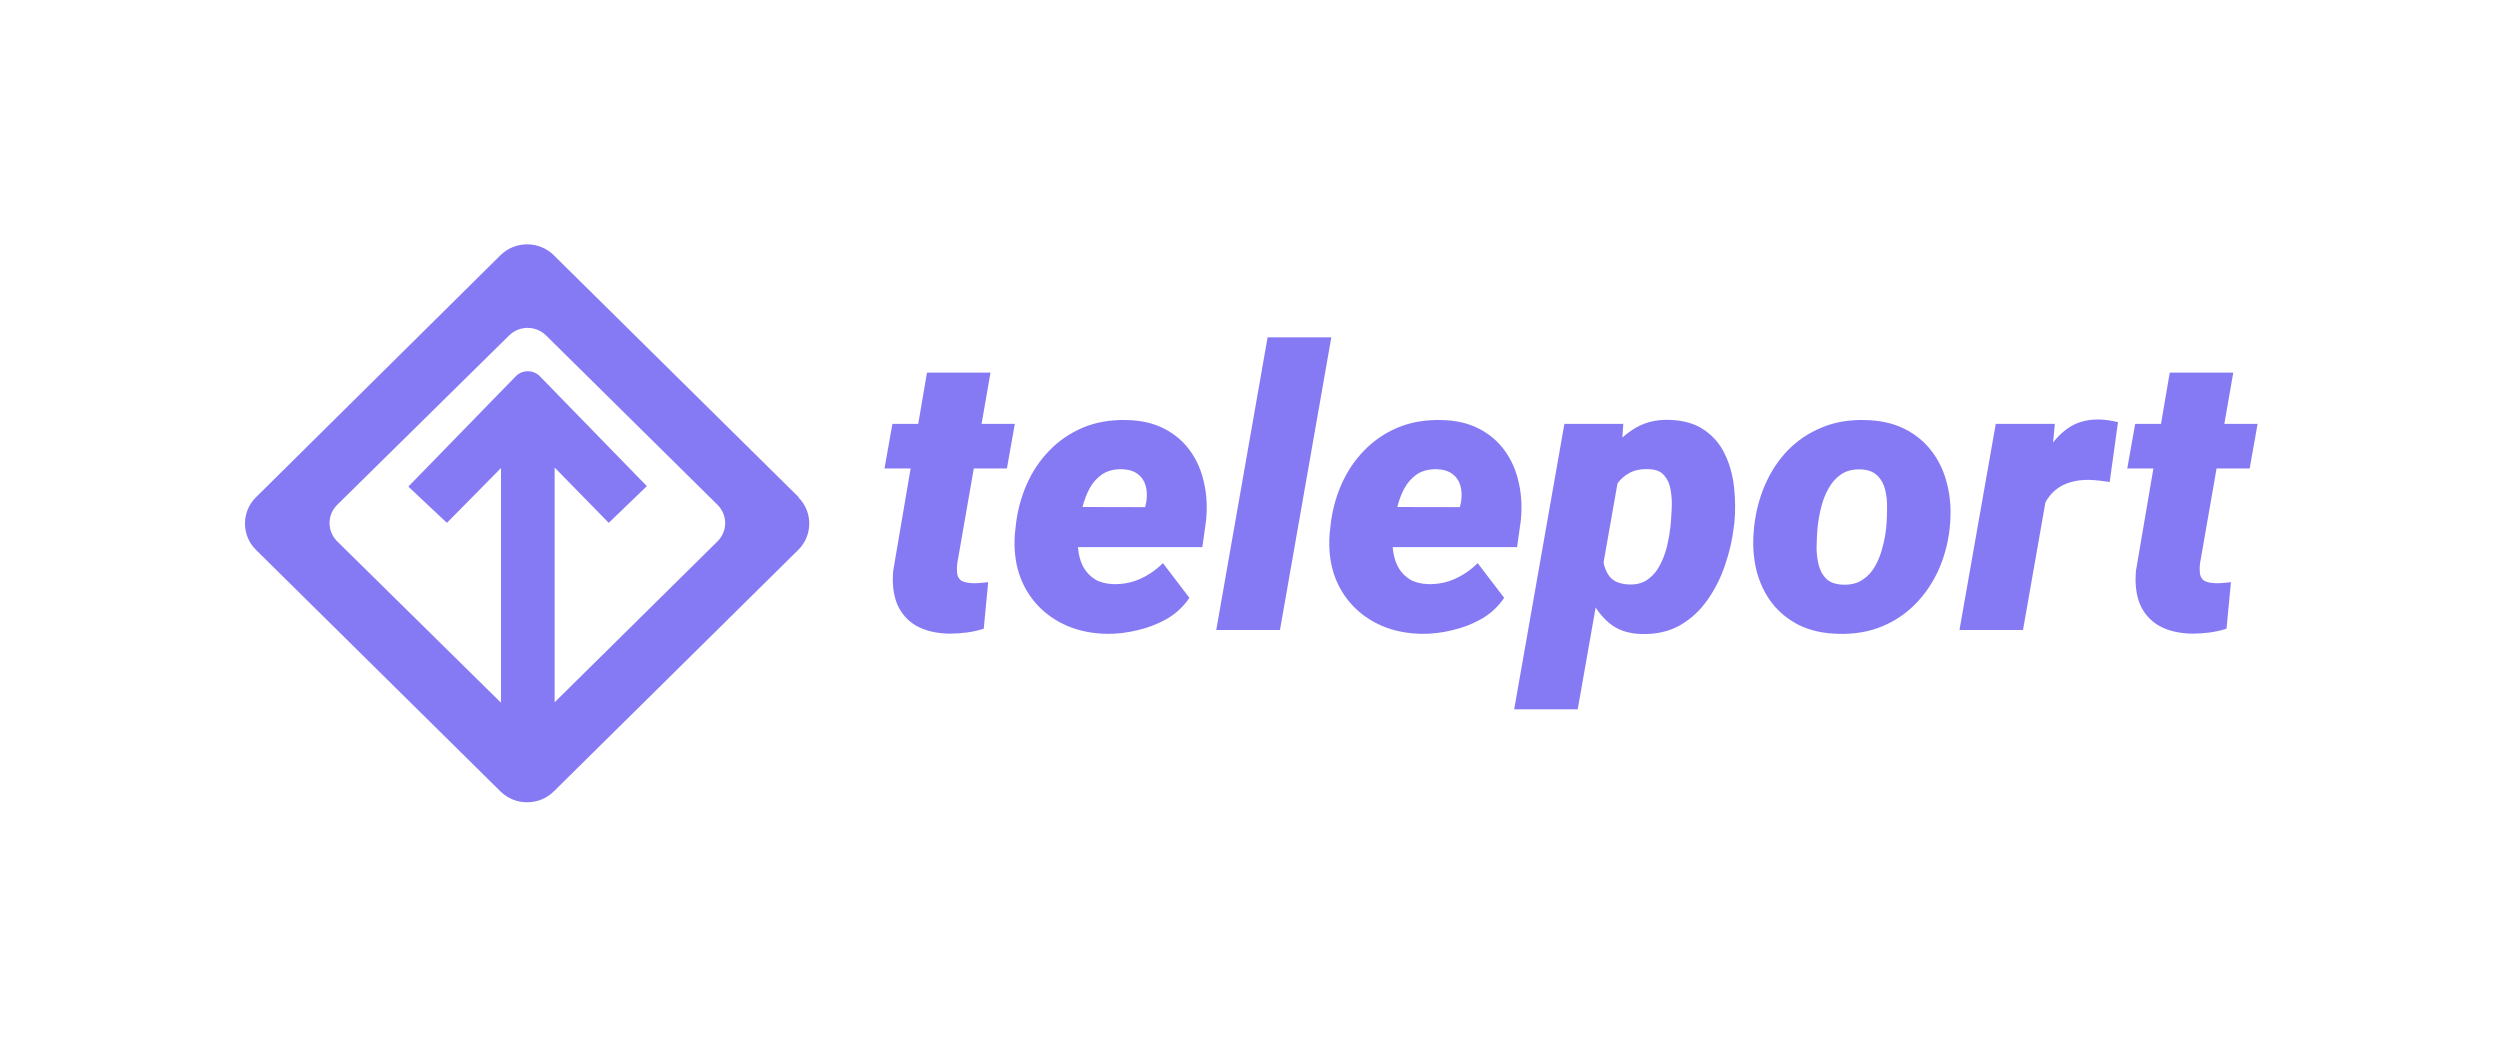
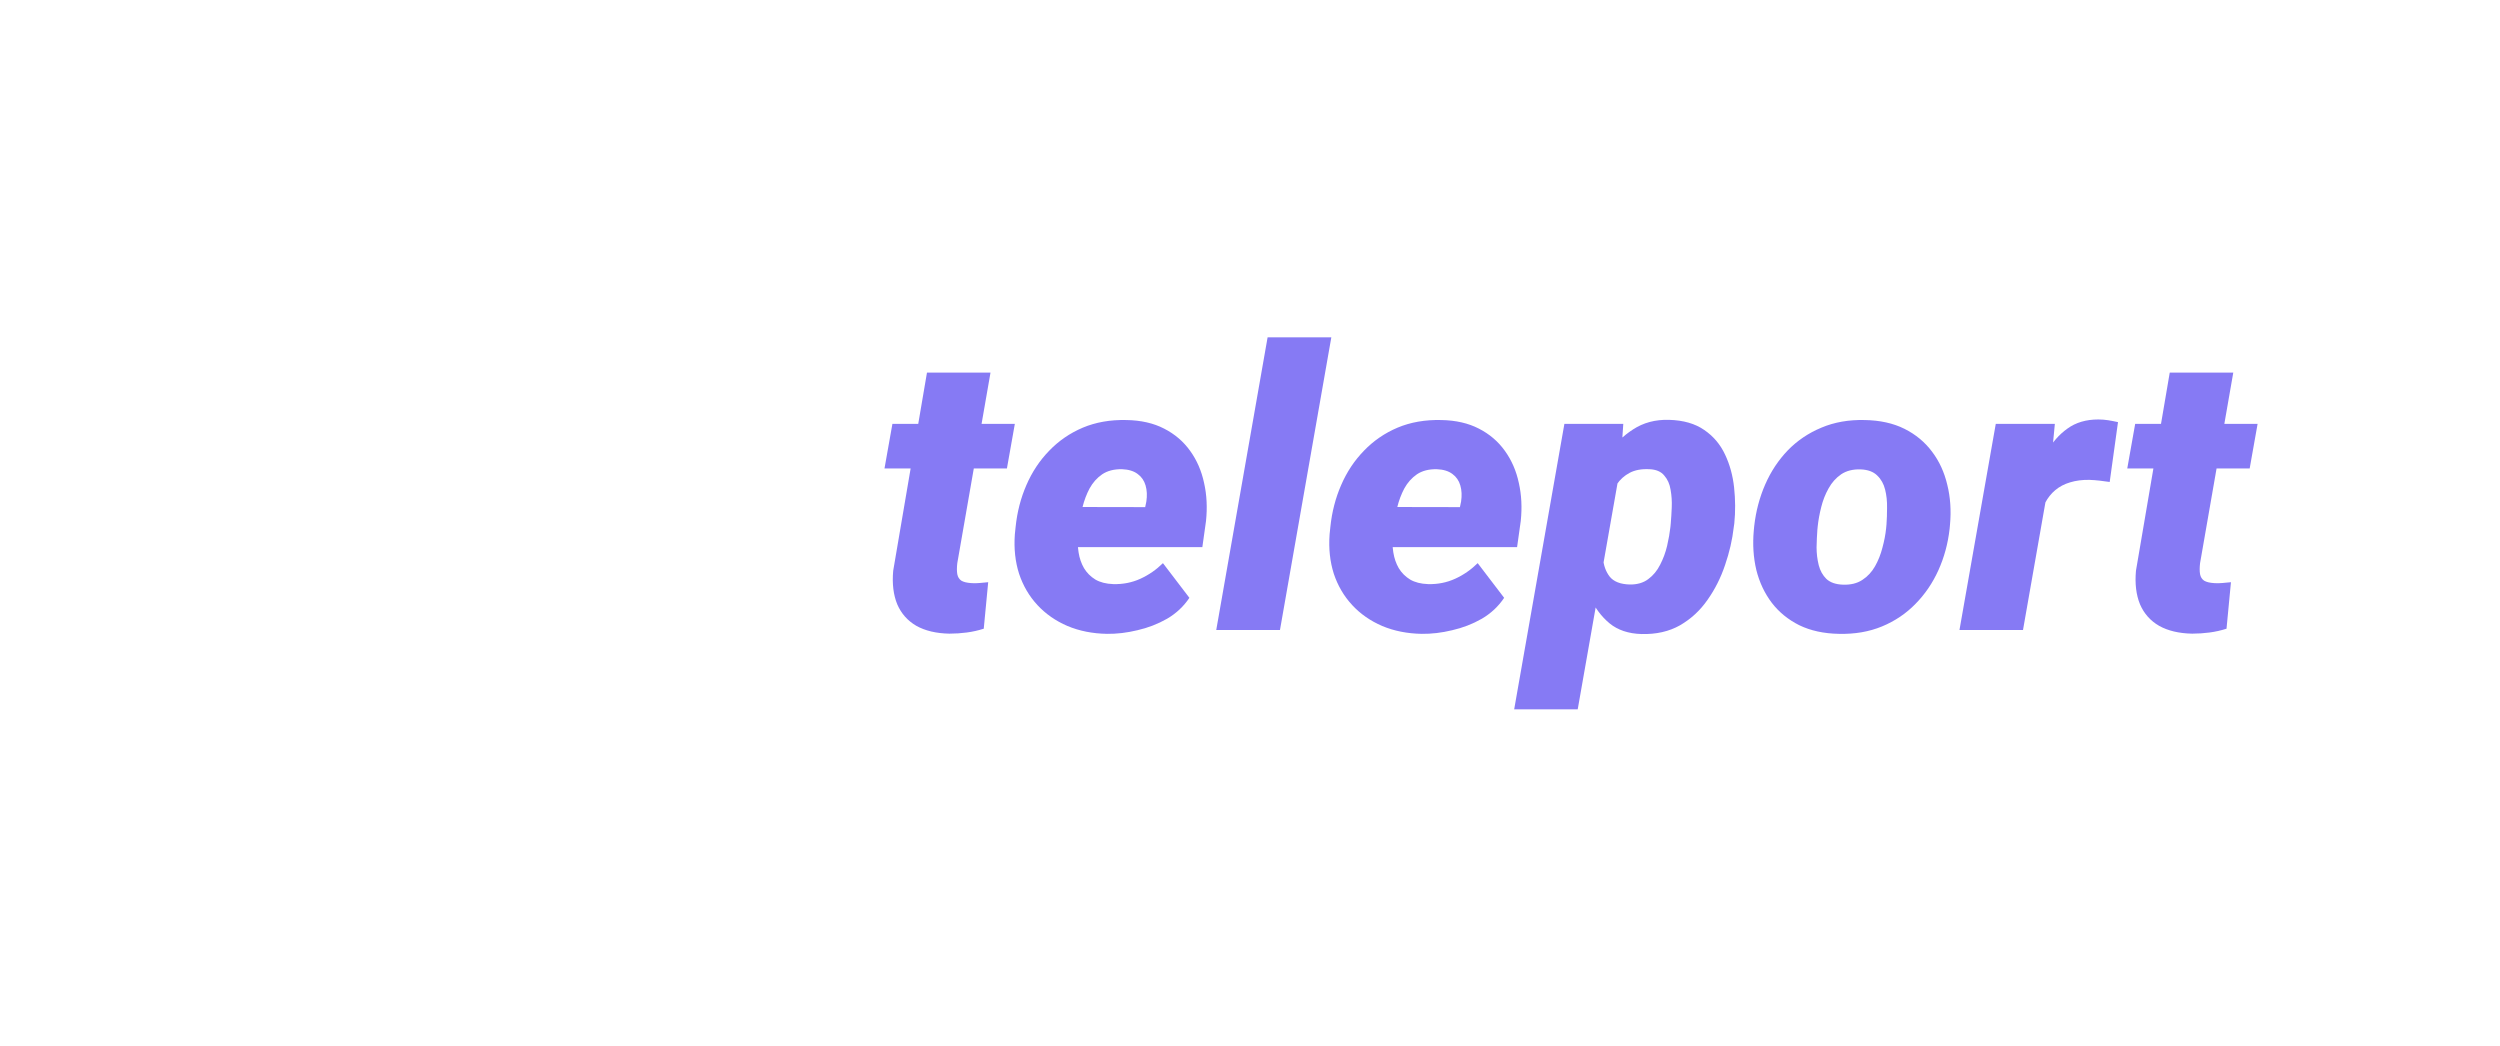
<svg xmlns="http://www.w3.org/2000/svg" width="270" height="113" viewBox="0 0 270 113" fill="none">
  <g opacity="0.8">
    <path d="M109.603 45.776L108.748 50.591H95.526L96.381 45.776H109.603ZM100.114 40.239H106.975L103.388 60.82C103.333 61.3 103.333 61.698 103.388 62.014C103.444 62.315 103.59 62.549 103.826 62.713C104.077 62.864 104.459 62.953 104.973 62.981C105.265 62.995 105.557 62.988 105.849 62.96C106.141 62.933 106.433 62.905 106.725 62.878L106.245 67.9C105.648 68.092 105.036 68.229 104.41 68.311C103.799 68.393 103.173 68.435 102.533 68.435C101.115 68.407 99.927 68.126 98.967 67.591C98.022 67.042 97.334 66.267 96.903 65.265C96.486 64.25 96.34 63.042 96.465 61.643L100.114 40.239Z" fill="#6859F1" />
    <path d="M119.551 68.455C117.993 68.428 116.575 68.146 115.296 67.611C114.017 67.062 112.933 66.308 112.043 65.347C111.153 64.387 110.493 63.262 110.062 61.972C109.645 60.669 109.492 59.249 109.603 57.712L109.686 56.91C109.853 55.291 110.243 53.781 110.854 52.382C111.466 50.969 112.286 49.734 113.315 48.677C114.344 47.607 115.553 46.777 116.944 46.187C118.348 45.597 119.919 45.323 121.657 45.364C123.228 45.391 124.583 45.7 125.723 46.29C126.877 46.88 127.816 47.683 128.539 48.698C129.262 49.7 129.762 50.852 130.04 52.156C130.332 53.445 130.402 54.817 130.249 56.272L129.853 59.091H111.918L112.627 54.749L123.68 54.769L123.805 54.172C123.902 53.528 123.874 52.944 123.721 52.423C123.568 51.902 123.283 51.49 122.866 51.188C122.449 50.873 121.886 50.701 121.177 50.674C120.315 50.66 119.599 50.845 119.029 51.229C118.473 51.614 118.021 52.121 117.674 52.752C117.34 53.383 117.083 54.069 116.902 54.81C116.721 55.538 116.589 56.237 116.506 56.91L116.422 57.692C116.367 58.364 116.388 59.016 116.485 59.647C116.582 60.278 116.777 60.847 117.069 61.355C117.375 61.863 117.785 62.274 118.299 62.59C118.814 62.892 119.46 63.056 120.239 63.084C121.281 63.111 122.255 62.919 123.158 62.507C124.062 62.096 124.875 61.533 125.598 60.82L128.455 64.566C127.83 65.498 127.023 66.253 126.036 66.829C125.049 67.392 123.986 67.803 122.845 68.064C121.719 68.338 120.621 68.469 119.551 68.455Z" fill="#6859F1" />
    <path d="M143.783 36.432L138.236 68.043H131.354L136.901 36.432H143.783Z" fill="#6859F1" />
    <path d="M153.543 68.455C151.986 68.428 150.568 68.146 149.289 67.611C148.01 67.062 146.925 66.308 146.035 65.347C145.146 64.387 144.485 63.262 144.054 61.972C143.637 60.669 143.484 59.249 143.596 57.712L143.679 56.91C143.846 55.291 144.235 53.781 144.847 52.382C145.459 50.969 146.279 49.734 147.308 48.677C148.336 47.607 149.546 46.777 150.936 46.187C152.34 45.597 153.911 45.323 155.649 45.364C157.22 45.391 158.576 45.7 159.716 46.29C160.87 46.88 161.808 47.683 162.531 48.698C163.254 49.7 163.755 50.852 164.033 52.156C164.325 53.445 164.394 54.817 164.241 56.272L163.845 59.091H145.91L146.619 54.749L157.672 54.769L157.797 54.172C157.895 53.528 157.867 52.944 157.714 52.423C157.561 51.902 157.276 51.49 156.859 51.188C156.442 50.873 155.879 50.701 155.17 50.674C154.308 50.66 153.592 50.845 153.022 51.229C152.466 51.614 152.014 52.121 151.666 52.752C151.332 53.383 151.075 54.069 150.895 54.81C150.714 55.538 150.582 56.237 150.498 56.91L150.415 57.692C150.359 58.364 150.38 59.016 150.477 59.647C150.575 60.278 150.769 60.847 151.061 61.355C151.367 61.863 151.777 62.274 152.292 62.59C152.806 62.892 153.453 63.056 154.231 63.084C155.274 63.111 156.247 62.919 157.151 62.507C158.055 62.096 158.868 61.533 159.591 60.82L162.448 64.566C161.822 65.498 161.016 66.253 160.029 66.829C159.042 67.392 157.978 67.803 156.838 68.064C155.712 68.338 154.614 68.469 153.543 68.455Z" fill="#6859F1" />
    <path d="M175.002 50.427L170.393 76.605H163.532L168.954 45.776H175.315L175.002 50.427ZM187.306 56.519L187.244 56.951C187.091 58.295 186.778 59.654 186.305 61.026C185.846 62.398 185.214 63.653 184.407 64.792C183.615 65.931 182.628 66.843 181.446 67.529C180.264 68.201 178.874 68.517 177.275 68.476C175.871 68.435 174.724 68.05 173.834 67.323C172.944 66.582 172.249 65.649 171.749 64.524C171.262 63.386 170.922 62.185 170.727 60.923C170.546 59.647 170.47 58.46 170.498 57.362L170.56 56.766C170.769 55.558 171.116 54.282 171.603 52.938C172.089 51.593 172.729 50.344 173.521 49.192C174.314 48.026 175.266 47.086 176.378 46.372C177.491 45.645 178.784 45.302 180.257 45.343C181.801 45.385 183.066 45.748 184.053 46.434C185.04 47.106 185.791 47.991 186.305 49.089C186.82 50.173 187.146 51.367 187.285 52.67C187.424 53.973 187.431 55.256 187.306 56.519ZM180.403 56.93L180.445 56.498C180.487 56.004 180.522 55.435 180.549 54.79C180.577 54.145 180.535 53.514 180.424 52.896C180.327 52.279 180.098 51.764 179.736 51.353C179.388 50.928 178.853 50.701 178.13 50.674C177.282 50.633 176.573 50.763 176.003 51.065C175.433 51.367 174.967 51.785 174.606 52.32C174.258 52.855 173.987 53.459 173.793 54.131C173.598 54.79 173.459 55.469 173.375 56.169L173.188 57.856C173.09 58.638 173.07 59.434 173.125 60.244C173.181 61.039 173.417 61.712 173.834 62.261C174.265 62.809 174.988 63.097 176.003 63.125C176.809 63.139 177.477 62.947 178.005 62.549C178.547 62.151 178.978 61.629 179.298 60.984C179.632 60.34 179.882 59.66 180.049 58.947C180.216 58.22 180.334 57.548 180.403 56.93Z" fill="#6859F1" />
    <path d="M189.412 57.259L189.454 56.827C189.635 55.222 190.031 53.72 190.643 52.32C191.255 50.921 192.068 49.693 193.083 48.636C194.112 47.58 195.321 46.764 196.711 46.187C198.102 45.597 199.659 45.323 201.383 45.364C203.037 45.391 204.469 45.707 205.679 46.311C206.888 46.914 207.882 47.738 208.661 48.78C209.44 49.809 209.989 51.003 210.308 52.361C210.642 53.706 210.739 55.14 210.6 56.663L210.559 57.115C210.378 58.707 209.975 60.196 209.349 61.581C208.724 62.967 207.896 64.181 206.867 65.224C205.853 66.267 204.65 67.076 203.26 67.653C201.869 68.229 200.319 68.496 198.609 68.455C196.983 68.428 195.557 68.119 194.334 67.529C193.124 66.925 192.13 66.116 191.352 65.101C190.573 64.072 190.017 62.892 189.684 61.561C189.364 60.216 189.273 58.782 189.412 57.259ZM196.315 56.827L196.273 57.259C196.232 57.822 196.204 58.439 196.19 59.112C196.19 59.77 196.267 60.408 196.419 61.026C196.572 61.629 196.85 62.13 197.254 62.528C197.671 62.912 198.269 63.118 199.047 63.145C199.881 63.173 200.576 63.001 201.133 62.631C201.703 62.261 202.161 61.767 202.509 61.149C202.856 60.532 203.121 59.866 203.301 59.153C203.496 58.439 203.628 57.753 203.698 57.095L203.739 56.663C203.781 56.114 203.802 55.503 203.802 54.831C203.816 54.145 203.746 53.493 203.593 52.876C203.44 52.258 203.155 51.751 202.738 51.353C202.321 50.941 201.723 50.722 200.945 50.694C200.111 50.667 199.409 50.845 198.839 51.229C198.282 51.614 197.831 52.121 197.483 52.752C197.135 53.37 196.871 54.042 196.691 54.769C196.51 55.483 196.385 56.169 196.315 56.827Z" fill="#6859F1" />
    <path d="M221.361 51.662L218.483 68.043H211.622L215.543 45.776H221.924L221.361 51.662ZM228.744 45.59L227.847 52.053C227.485 51.998 227.124 51.95 226.762 51.909C226.401 51.867 226.033 51.84 225.657 51.826C224.893 51.812 224.197 51.902 223.572 52.094C222.96 52.272 222.425 52.553 221.966 52.938C221.521 53.308 221.153 53.775 220.861 54.337C220.569 54.9 220.353 55.551 220.214 56.292L219.067 55.469C219.206 54.426 219.429 53.322 219.735 52.156C220.054 50.976 220.499 49.864 221.069 48.822C221.639 47.779 222.376 46.935 223.28 46.29C224.183 45.632 225.296 45.302 226.616 45.302C226.978 45.302 227.332 45.33 227.68 45.385C228.028 45.44 228.382 45.508 228.744 45.59Z" fill="#6859F1" />
    <path d="M243.821 45.776L242.966 50.591H229.745L230.6 45.776H243.821ZM234.333 40.239H241.194L237.607 60.82C237.551 61.3 237.551 61.698 237.607 62.014C237.662 62.315 237.808 62.549 238.045 62.713C238.295 62.864 238.677 62.953 239.192 62.981C239.484 62.995 239.776 62.988 240.068 62.96C240.359 62.933 240.651 62.905 240.943 62.878L240.464 67.9C239.866 68.092 239.254 68.229 238.629 68.311C238.017 68.393 237.391 68.435 236.752 68.435C235.334 68.407 234.145 68.126 233.186 67.591C232.24 67.042 231.552 66.267 231.121 65.265C230.704 64.25 230.558 63.042 230.683 61.643L234.333 40.239Z" fill="#6859F1" />
-     <path d="M86.27 53.708L59.8 27.556C58.225 26 55.633 26 54.059 27.556L27.639 53.708C26.064 55.264 26.064 57.824 27.639 59.38L54.059 85.481C55.633 87.037 58.225 87.037 59.8 85.481L86.219 59.38C87.794 57.824 87.794 55.264 86.219 53.708H86.27ZM77.481 58.476L59.901 75.844V50.495L65.744 56.468L69.859 52.503L58.326 40.657C57.615 39.904 56.396 39.904 55.684 40.657L44.1 52.553L48.267 56.468L54.109 50.545V75.894L36.428 58.476C35.311 57.372 35.311 55.615 36.428 54.511L54.973 36.24C56.091 35.135 57.869 35.135 58.987 36.24L77.481 54.511C78.598 55.615 78.598 57.372 77.481 58.476Z" fill="#6859F1" />
  </g>
</svg>